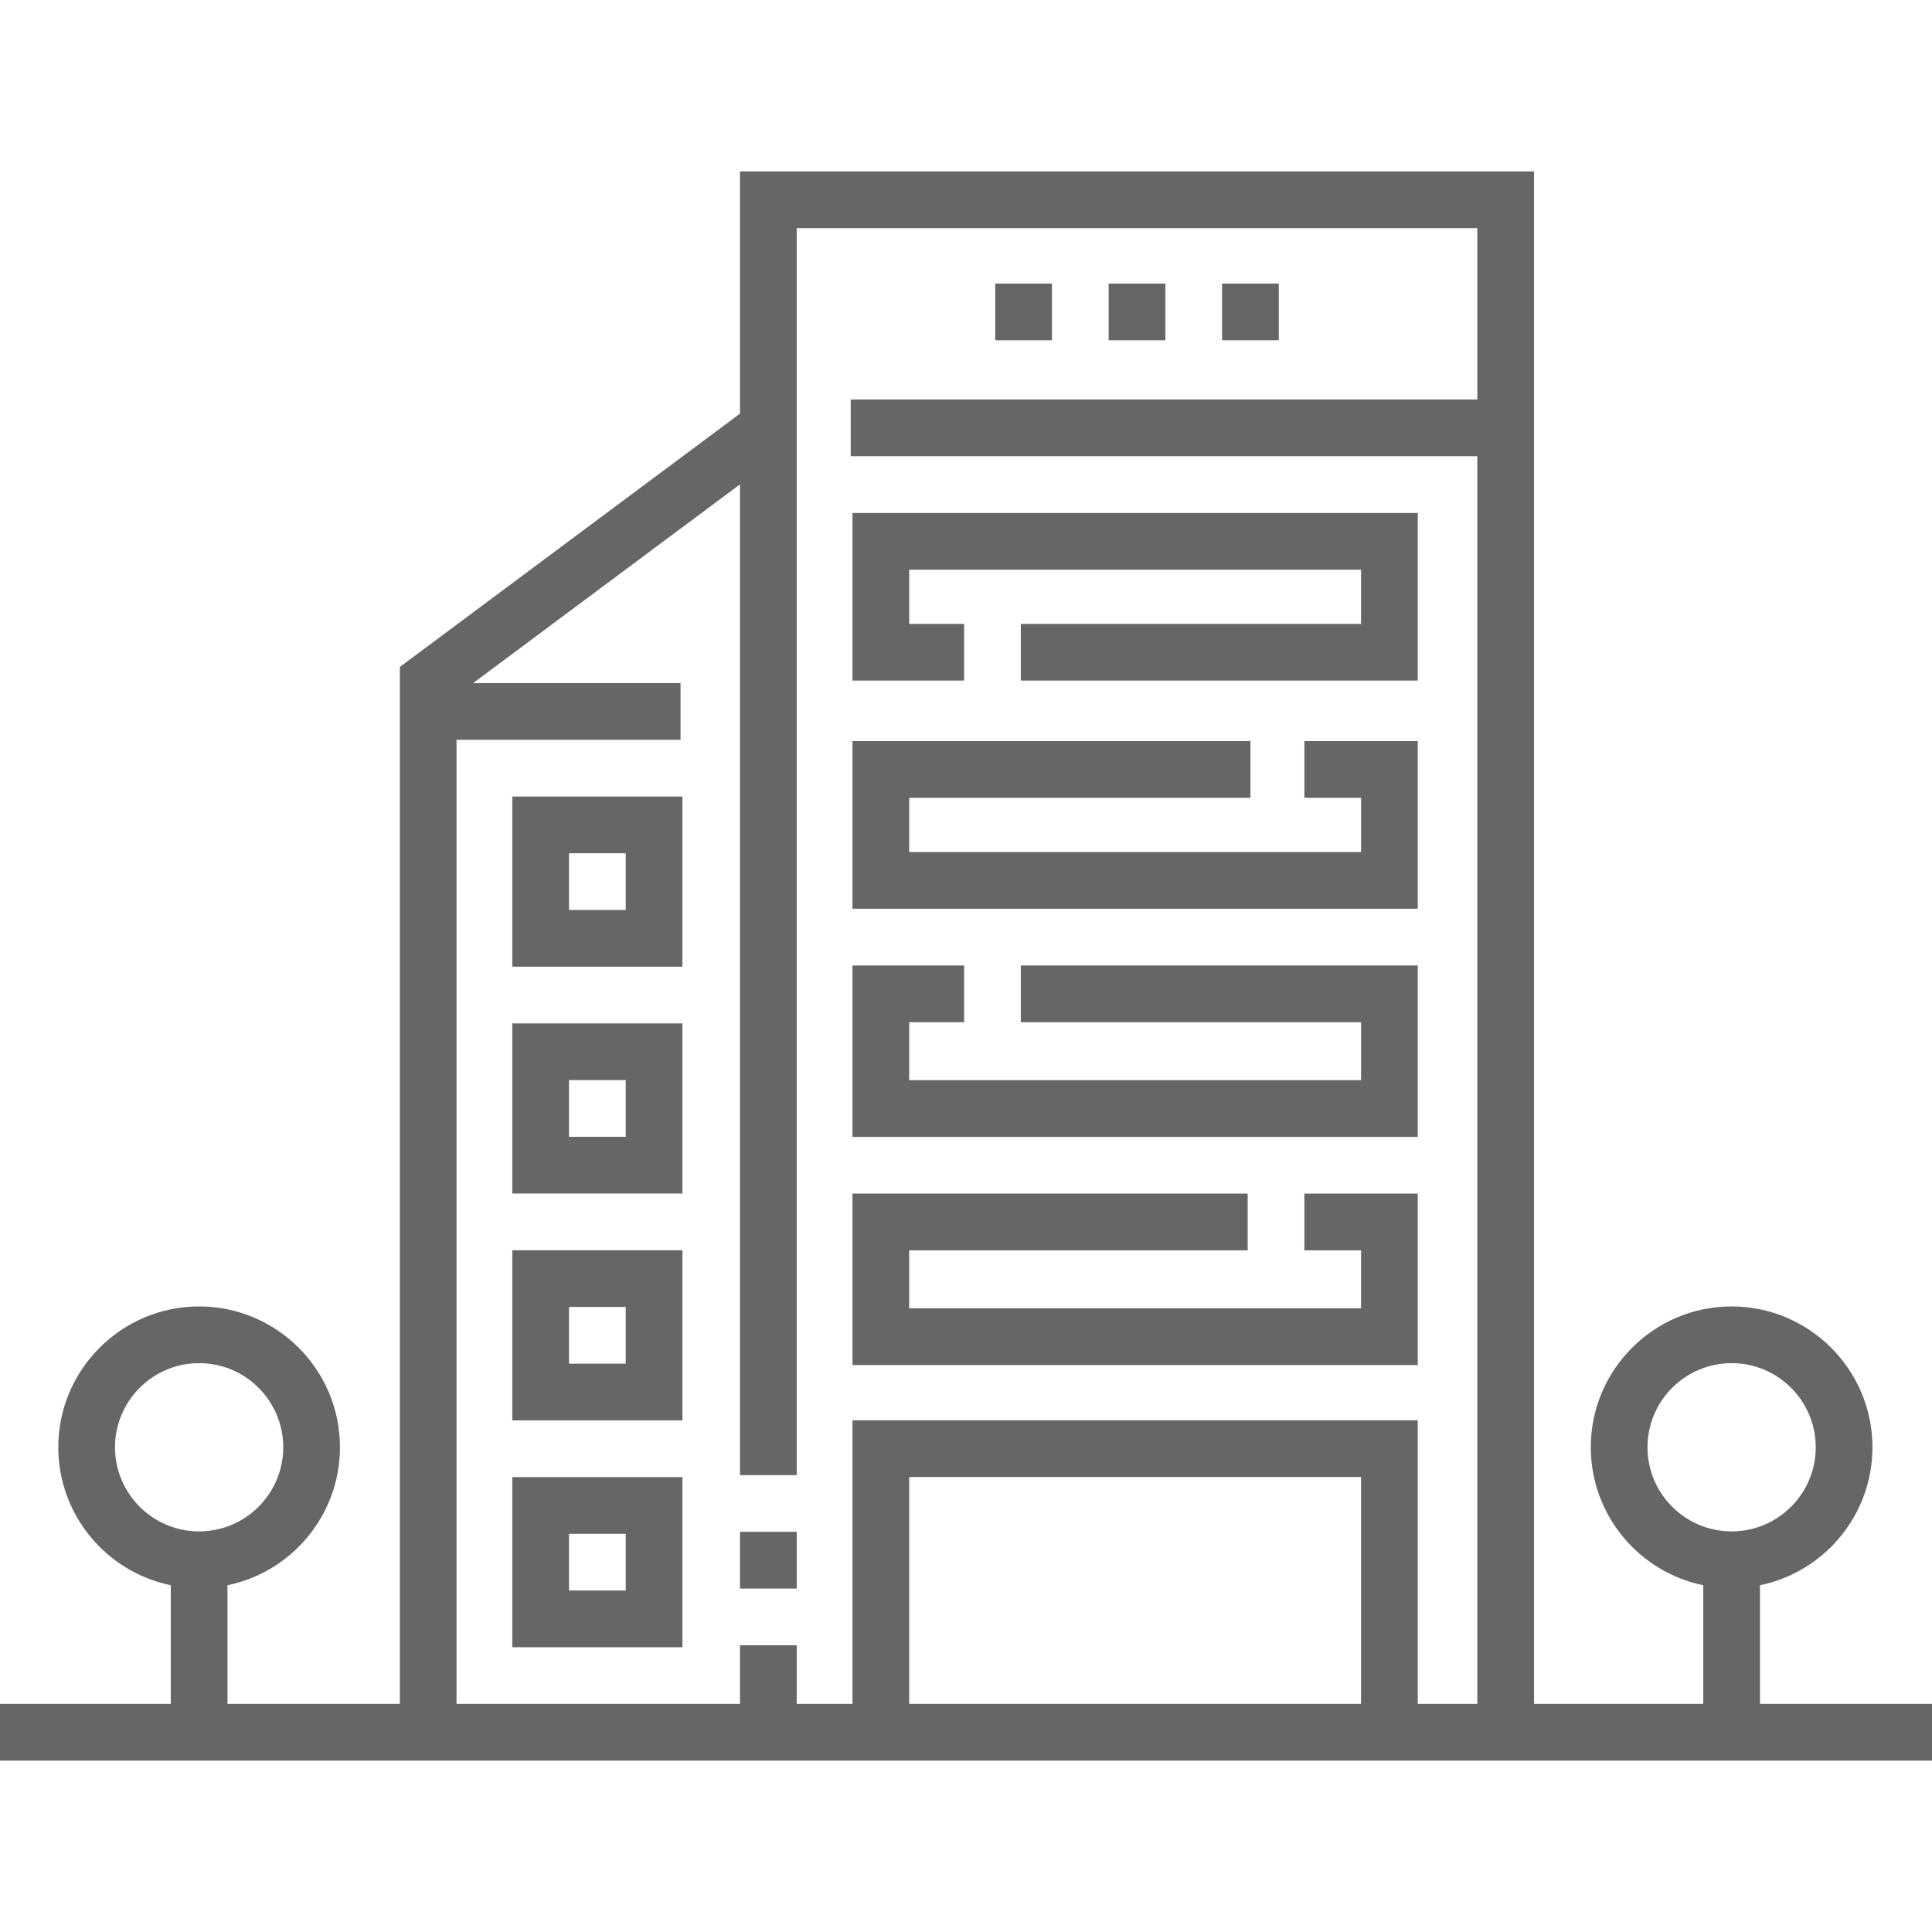
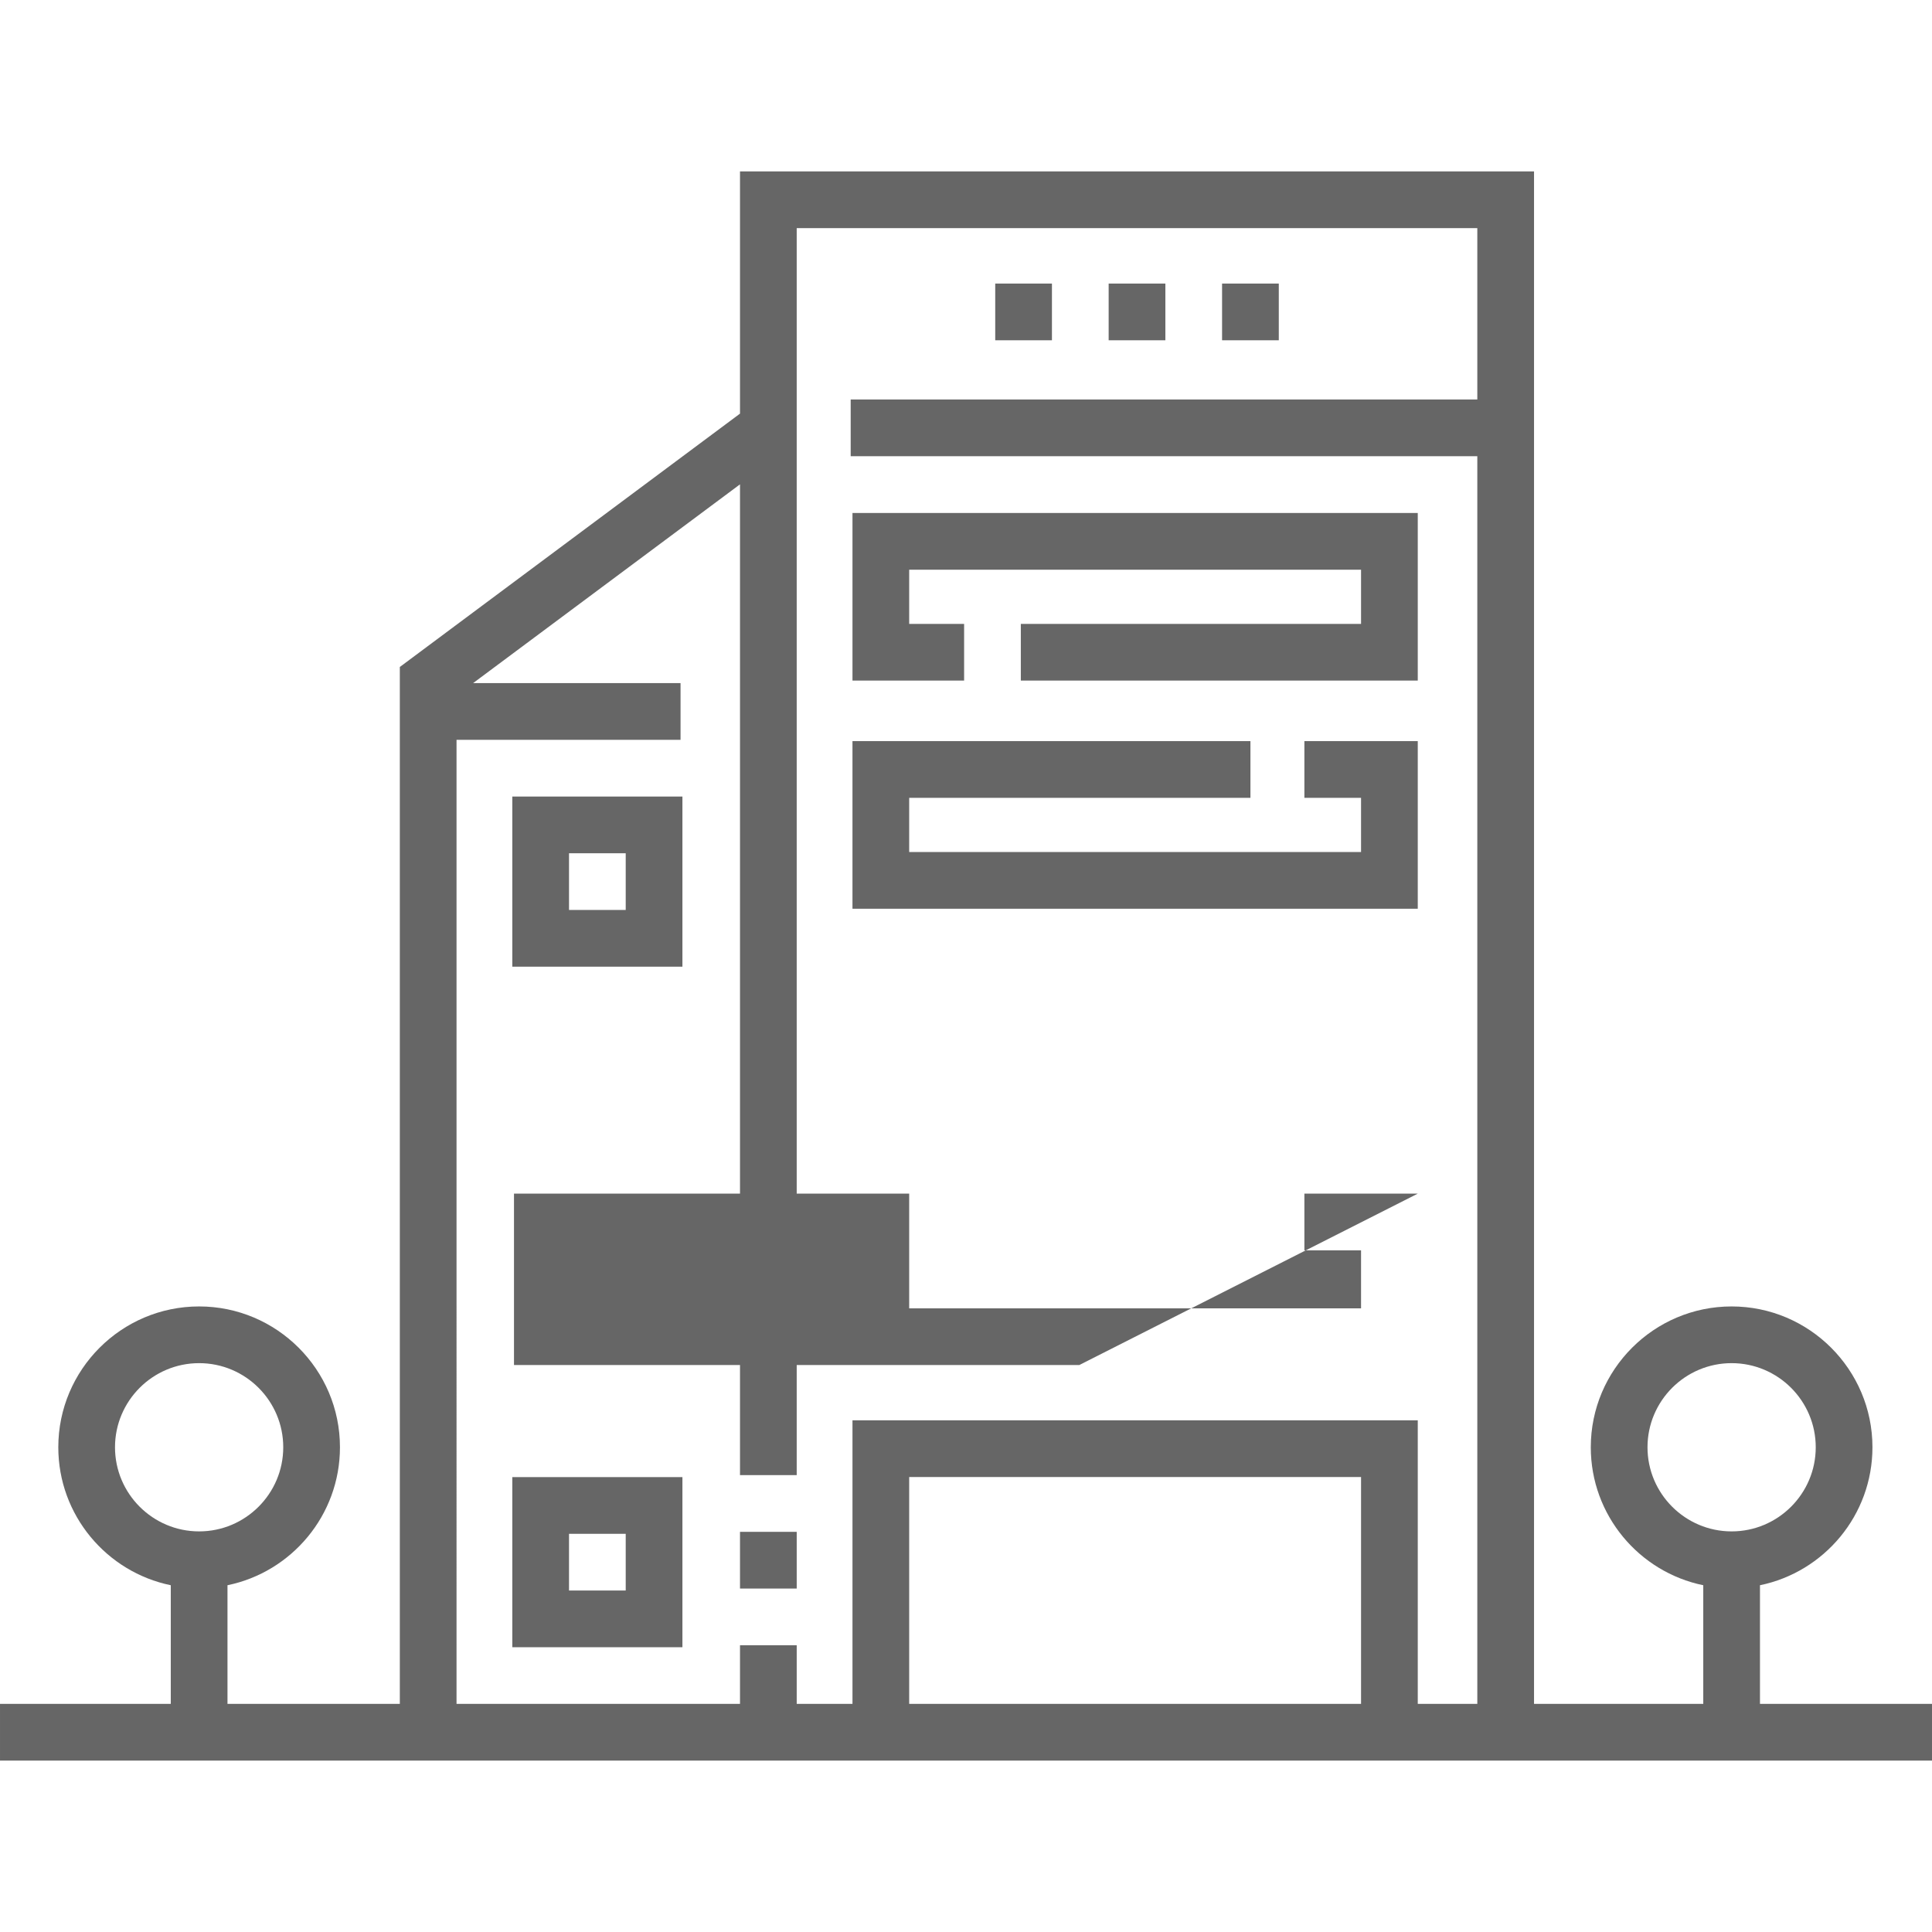
<svg xmlns="http://www.w3.org/2000/svg" id="Capa_1" height="512px" viewBox="0 0 511 511" width="512px">
  <g>
    <path d="m465.5 450.664v-31.381c16.957-3.48 29.749-18.52 29.749-36.49 0-20.539-16.709-37.249-37.249-37.249s-37.249 16.71-37.249 37.249c0 17.971 12.792 33.01 29.749 36.49v31.381h-44.762v-405.328h-210.014v64.066l-89.974 67.01v274.252h-45.583v-31.381c16.957-3.48 29.749-18.52 29.749-36.49 0-20.539-16.71-37.249-37.249-37.249s-37.249 16.71-37.249 37.249c0 17.971 12.792 33.01 29.749 36.49v31.381h-45.167v15h511v-15zm-29.748-67.871c0-12.269 9.98-22.249 22.249-22.249s22.249 9.98 22.249 22.249-9.98 22.249-22.249 22.249-22.249-9.98-22.249-22.249zm-405.334 0c0-12.269 9.98-22.249 22.249-22.249s22.249 9.98 22.249 22.249-9.981 22.249-22.249 22.249-22.249-9.98-22.249-22.249zm90.332-187.115h59.25v-15h-54.865l70.589-52.572v262.054h15v-276.992-14.938-37.894h180.014v45.332h-165.738v15h165.738v329.996h-15.75v-75.005h-149.515v75.005h-14.749v-15.504h-15v15.504h-74.974zm239.238 254.986h-119.515v-60.005h119.515z" fill="#666666" />
    <path d="m195.724 405.16h15v15h-15z" fill="#666666" />
    <path d="m135.5 210.681v44.997h44.997v-44.997zm29.997 29.997h-14.997v-14.997h14.997z" fill="#666666" />
-     <path d="m135.5 315.679h44.997v-44.997h-44.997zm15-29.997h14.997v14.997h-14.997z" fill="#666666" />
-     <path d="m135.5 375.679h44.997v-44.996h-44.997zm15-29.996h14.997v14.996h-14.997z" fill="#666666" />
    <path d="m135.5 435.68h44.997v-44.997h-44.997zm15-29.997h14.997v14.997h-14.997z" fill="#666666" />
    <path d="m255 165.012h-14.527v-14.333h119.515v14.333h-89.988v15h104.988v-44.333h-149.515v44.333h29.527z" fill="#666666" />
    <path d="m374.988 196.022h-29.988v15h14.988v14.332h-119.515v-14.332h90.258v-15h-105.258v44.332h149.515z" fill="#666666" />
-     <path d="m374.988 255.365h-104.988v15h89.988v15.333h-119.515v-15.333h14.527v-15h-29.527v45.333h149.515z" fill="#666666" />
-     <path d="m374.988 315.709h-29.988v15h14.988v15.333h-119.515v-15.333h89.527v-15h-104.527v45.333h149.515z" fill="#666666" />
+     <path d="m374.988 315.709h-29.988v15h14.988v15.333h-119.515v-15.333v-15h-104.527v45.333h149.515z" fill="#666666" />
    <path d="m263.231 75h15v15h-15z" fill="#666666" />
    <path d="m293.231 75h15v15h-15z" fill="#666666" />
    <path d="m323.231 75h15v15h-15z" fill="#666666" />
  </g>
</svg>